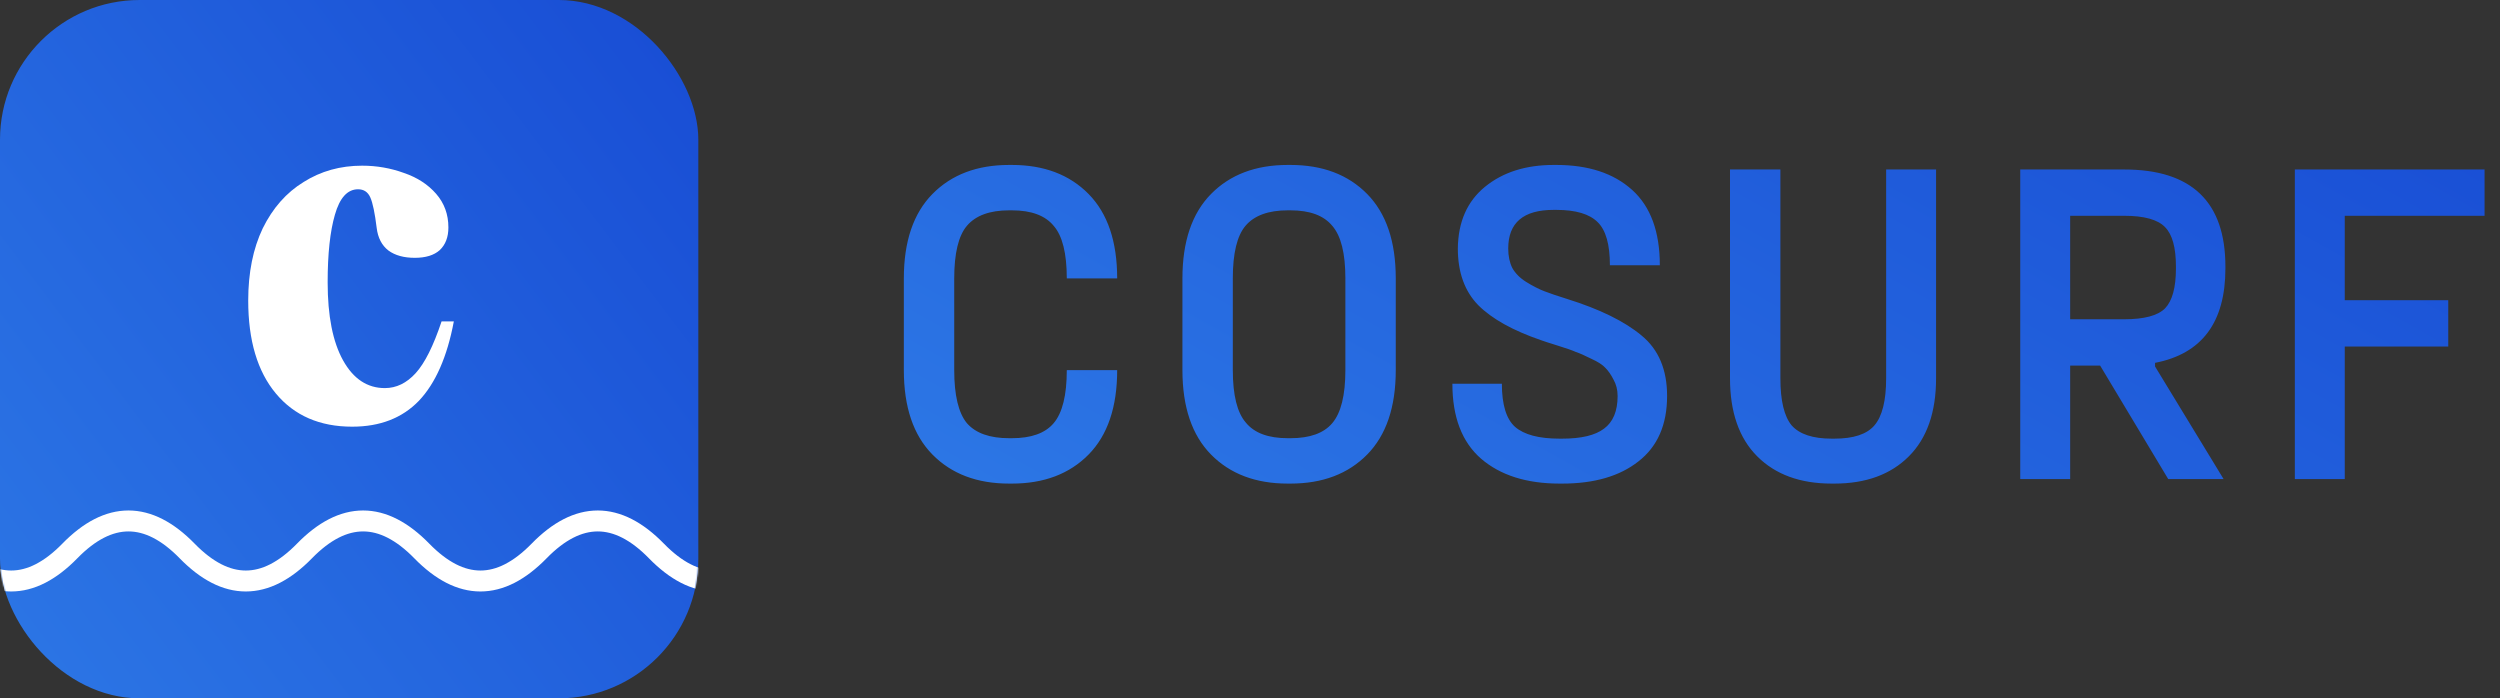
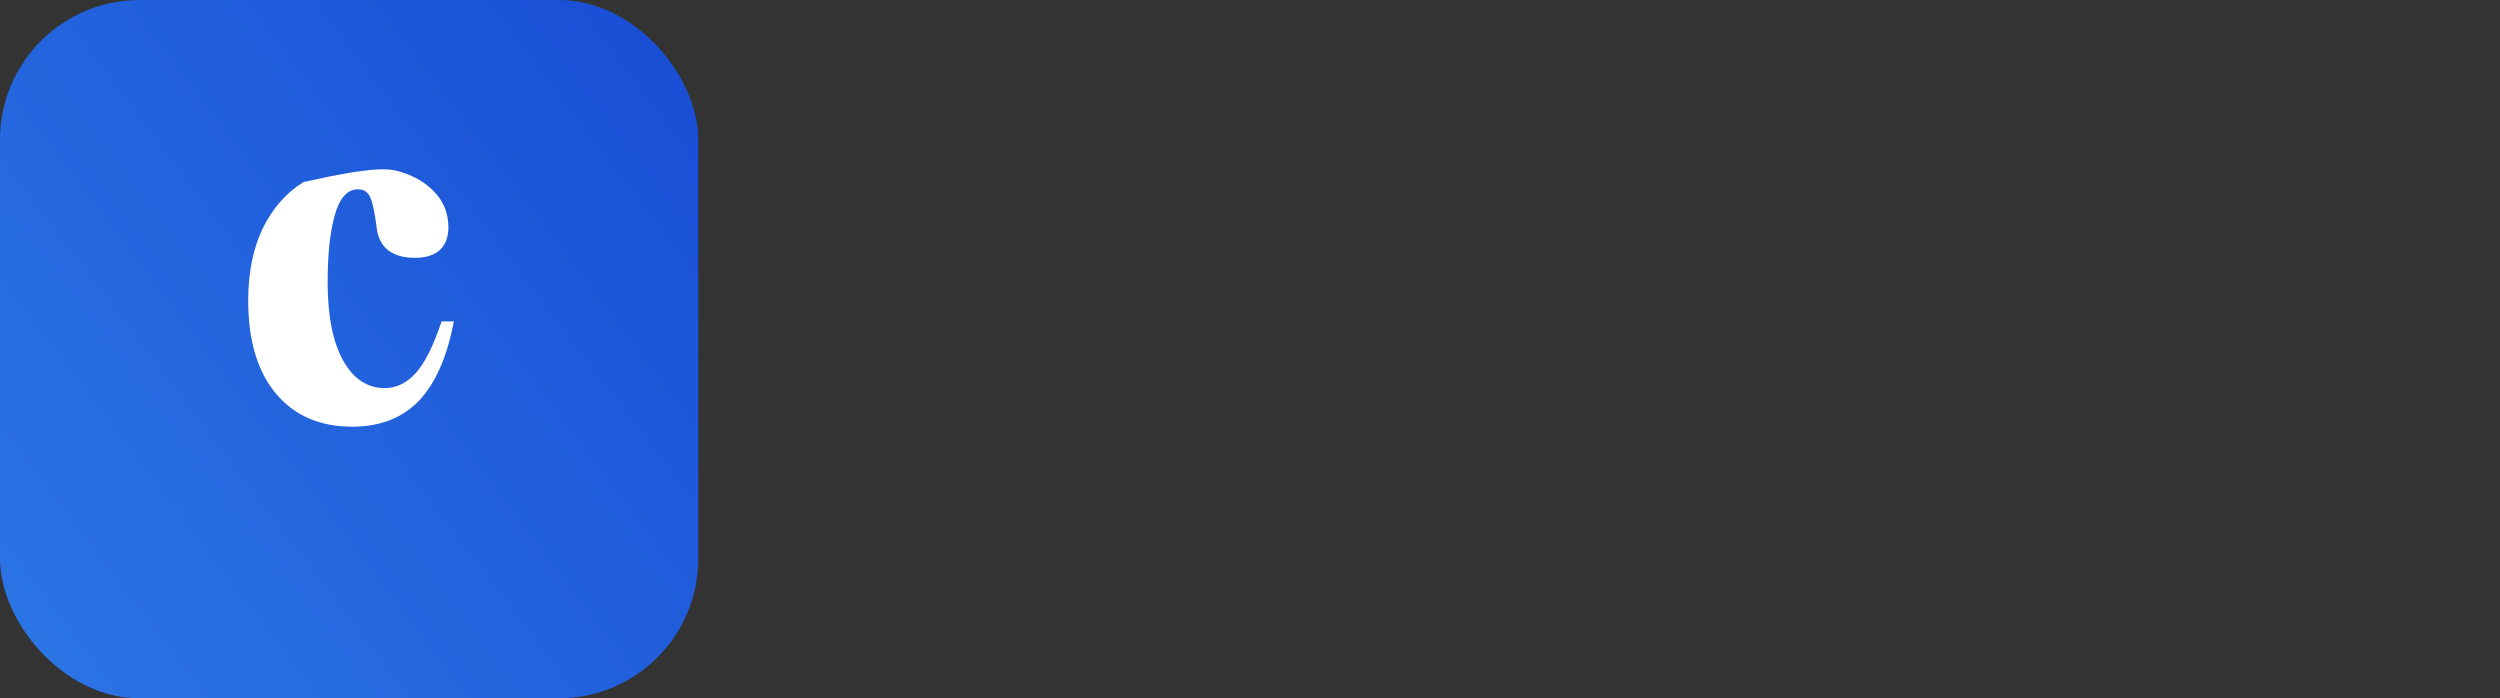
<svg xmlns="http://www.w3.org/2000/svg" width="1790" height="500" viewBox="0 0 1790 500" fill="none">
  <rect x="0" y="0" width="1790" height="500" fill="#333333" stroke="none" />
  <rect width="500" height="500" rx="100" fill="url(#paint0_linear_17_9)" />
  <mask id="mask0_17_9" style="mask-type:alpha" maskUnits="userSpaceOnUse" x="0" y="0" width="500" height="500">
    <rect width="500" height="500" rx="100" fill="url(#paint1_linear_17_9)" />
  </mask>
  <g mask="url(#mask0_17_9)">
-     <path d="M269.7 163.15C268.4 152.533 266.883 145.275 265.15 141.375C263.417 137.475 260.492 135.525 256.375 135.525C248.792 135.525 243.267 141.592 239.8 153.725C236.333 165.642 234.6 181.783 234.6 202.15C234.6 226.2 238.283 244.833 245.65 258.05C253.017 271.267 262.983 277.875 275.55 277.875C283.783 277.875 291.15 274.3 297.65 267.15C304.15 260 310.325 247.65 316.175 230.1H324.95C320.183 255.45 311.842 274.408 299.925 286.975C288.008 299.325 272.083 305.5 252.15 305.5C228.967 305.5 210.767 297.592 197.55 281.775C184.333 265.958 177.725 243.75 177.725 215.15C177.725 195.217 181.192 177.992 188.125 163.475C195.275 148.958 205.025 137.908 217.375 130.325C229.725 122.525 243.7 118.625 259.3 118.625C269.7 118.625 279.667 120.358 289.2 123.825C298.733 127.075 306.425 132.058 312.275 138.775C318.125 145.492 321.05 153.508 321.05 162.825C321.05 169.758 318.992 175.175 314.875 179.075C310.758 182.758 304.8 184.6 297 184.6C289.2 184.6 282.917 182.867 278.15 179.4C273.383 175.717 270.567 170.3 269.7 163.15Z" fill="white" />
-     <path d="M-790 394.5C-762 365.833 -734 365.833 -706 394.5C-678 423.167 -650 423.167 -622 394.5C-594 365.833 -566 365.833 -538 394.5C-510 423.167 -482 423.167 -454 394.5C-426 365.833 -398 365.833 -370 394.5C-342 423.167 -314 423.167 -286 394.5C-258 365.833 -230 365.833 -202 394.5C-174 423.167 -146 423.167 -118 394.5C-90 365.833 -62 365.833 -34 394.5C-6 423.167 22 423.167 50 394.5C78 365.833 106 365.833 134 394.5C162 423.167 190 423.167 218 394.5C246 365.833 274 365.833 302 394.5C330 423.167 358 423.167 386 394.5C414 365.833 442 365.833 470 394.5C498 423.167 526 423.167 554 394.5C582 365.833 610 365.833 638 394.5C666 423.167 694 423.167 722 394.5C750 365.833 778 365.833 806 394.5C834 423.167 862 423.167 890 394.5" stroke="white" stroke-width="15" />
+     <path d="M269.7 163.15C268.4 152.533 266.883 145.275 265.15 141.375C263.417 137.475 260.492 135.525 256.375 135.525C248.792 135.525 243.267 141.592 239.8 153.725C236.333 165.642 234.6 181.783 234.6 202.15C234.6 226.2 238.283 244.833 245.65 258.05C253.017 271.267 262.983 277.875 275.55 277.875C283.783 277.875 291.15 274.3 297.65 267.15C304.15 260 310.325 247.65 316.175 230.1H324.95C320.183 255.45 311.842 274.408 299.925 286.975C288.008 299.325 272.083 305.5 252.15 305.5C228.967 305.5 210.767 297.592 197.55 281.775C184.333 265.958 177.725 243.75 177.725 215.15C177.725 195.217 181.192 177.992 188.125 163.475C195.275 148.958 205.025 137.908 217.375 130.325C269.7 118.625 279.667 120.358 289.2 123.825C298.733 127.075 306.425 132.058 312.275 138.775C318.125 145.492 321.05 153.508 321.05 162.825C321.05 169.758 318.992 175.175 314.875 179.075C310.758 182.758 304.8 184.6 297 184.6C289.2 184.6 282.917 182.867 278.15 179.4C273.383 175.717 270.567 170.3 269.7 163.15Z" fill="white" />
  </g>
-   <path d="M647.15 199.35C647.15 172.917 653.975 152.767 667.625 138.9C681.275 125.033 699.583 118.1 722.55 118.1H724.5C747.467 118.1 765.775 125.033 779.425 138.9C793.075 152.767 799.9 172.917 799.9 199.35H763.825C763.825 181.367 760.683 168.8 754.4 161.65C748.333 154.283 738.367 150.6 724.5 150.6H722.55C708.683 150.6 698.608 154.283 692.325 161.65C686.258 168.8 683.225 181.367 683.225 199.35V265C683.225 282.983 686.258 295.658 692.325 303.025C698.608 310.175 708.683 313.75 722.55 313.75H724.5C738.367 313.75 748.333 310.175 754.4 303.025C760.683 295.658 763.825 282.983 763.825 265H799.9C799.9 291.433 793.075 311.583 779.425 325.45C765.775 339.317 747.467 346.25 724.5 346.25H722.55C699.583 346.25 681.275 339.317 667.625 325.45C653.975 311.583 647.15 291.433 647.15 265V199.35ZM846.619 199.35C846.619 172.917 853.444 152.767 867.094 138.9C880.744 125.033 899.052 118.1 922.019 118.1H923.969C946.935 118.1 965.244 125.033 978.894 138.9C992.544 152.767 999.369 172.917 999.369 199.35V265C999.369 291.433 992.544 311.583 978.894 325.45C965.244 339.317 946.935 346.25 923.969 346.25H922.019C899.052 346.25 880.744 339.317 867.094 325.45C853.444 311.583 846.619 291.433 846.619 265V199.35ZM892.119 302.7C898.185 310.067 908.152 313.75 922.019 313.75H923.969C937.835 313.75 947.802 310.175 953.869 303.025C960.152 295.658 963.294 282.983 963.294 265V199.35C963.294 181.367 960.152 168.8 953.869 161.65C947.802 154.283 937.835 150.6 923.969 150.6H922.019C908.152 150.6 898.077 154.283 891.794 161.65C885.727 168.8 882.694 181.367 882.694 199.35V265C882.694 282.983 885.835 295.55 892.119 302.7ZM1075.34 274.75C1075.34 289.7 1078.48 299.992 1084.76 305.625C1091.26 311.258 1101.88 314.075 1116.61 314.075H1118.56C1132.21 314.075 1142.18 311.692 1148.46 306.925C1154.96 302.158 1158.21 294.358 1158.21 283.525C1158.21 279.192 1157.24 275.292 1155.29 271.825C1153.55 268.358 1151.6 265.542 1149.44 263.375C1147.49 261.208 1144.13 259.042 1139.36 256.875C1134.6 254.492 1130.91 252.867 1128.31 252C1125.93 250.917 1121.6 249.4 1115.31 247.45C1109.03 245.5 1105.02 244.2 1103.29 243.55C1083.14 236.617 1068.19 228.275 1058.44 218.525C1048.69 208.558 1043.81 195.017 1043.81 177.9C1044.03 158.833 1050.53 144.1 1063.31 133.7C1076.1 123.3 1092.45 118.1 1112.39 118.1H1114.34C1137.3 118.1 1155.4 124.058 1168.61 135.975C1181.83 147.892 1188.44 165.875 1188.44 189.925H1152.69C1152.69 174.975 1149.76 164.683 1143.91 159.05C1138.06 153.2 1128.2 150.275 1114.34 150.275H1112.39C1090.72 150.275 1079.89 159.483 1079.89 177.9C1079.89 183.317 1080.86 187.975 1082.81 191.875C1084.98 195.775 1088.34 199.133 1092.89 201.95C1097.44 204.767 1101.66 206.933 1105.56 208.45C1109.46 209.967 1114.88 211.808 1121.81 213.975C1145.43 221.342 1163.3 230.117 1175.44 240.3C1187.57 250.267 1193.64 264.675 1193.64 283.525C1193.64 304.108 1186.81 319.708 1173.16 330.325C1159.73 340.942 1141.53 346.25 1118.56 346.25H1116.61C1093 346.25 1074.25 340.292 1060.39 328.375C1046.74 316.458 1039.91 298.583 1039.91 274.75H1075.34ZM1238.68 121.35H1274.76V270.85C1274.76 286.883 1277.46 298.15 1282.88 304.65C1288.51 310.933 1298.05 314.075 1311.48 314.075H1313.43C1327.08 314.075 1336.61 310.933 1342.03 304.65C1347.66 298.15 1350.48 286.883 1350.48 270.85V121.35H1386.23V270.85C1386.23 295.117 1379.73 313.75 1366.73 326.75C1353.73 339.75 1335.96 346.25 1313.43 346.25H1311.48C1288.95 346.25 1271.18 339.75 1258.18 326.75C1245.18 313.75 1238.68 295.117 1238.68 270.85V121.35ZM1446.49 121.35H1520.92C1569.23 121.35 1593.39 144.533 1593.39 190.9V192.2C1593.39 230.767 1576.6 253.3 1543.02 259.8V262.4L1592.09 343H1552.44L1503.69 261.75H1482.24V343H1446.49V121.35ZM1482.24 228.6H1520.92C1535.22 228.6 1544.97 226 1550.17 220.8C1555.37 215.383 1557.97 205.85 1557.97 192.2V190.9C1557.97 177.25 1555.37 167.825 1550.17 162.625C1544.97 157.208 1535.22 154.5 1520.92 154.5H1482.24V228.6ZM1778.95 121.35V154.5H1678.85V214.95H1752.95V248.1H1678.85V343H1643.1V121.35H1778.95Z" fill="url(#paint2_linear_17_9)" />
  <defs>
    <linearGradient id="paint0_linear_17_9" x1="865" y1="-153" x2="9" y2="495" gradientUnits="userSpaceOnUse">
      <stop stop-color="#0D35CB" />
      <stop offset="1" stop-color="#2C76E5" />
    </linearGradient>
    <linearGradient id="paint1_linear_17_9" x1="865" y1="-153" x2="9" y2="495" gradientUnits="userSpaceOnUse">
      <stop stop-color="#0D35CB" />
      <stop offset="1" stop-color="#2C76E5" />
    </linearGradient>
    <linearGradient id="paint2_linear_17_9" x1="2347" y1="-150" x2="1745.57" y2="929.176" gradientUnits="userSpaceOnUse">
      <stop stop-color="#0D35CB" />
      <stop offset="1" stop-color="#2C76E5" />
    </linearGradient>
  </defs>
</svg>